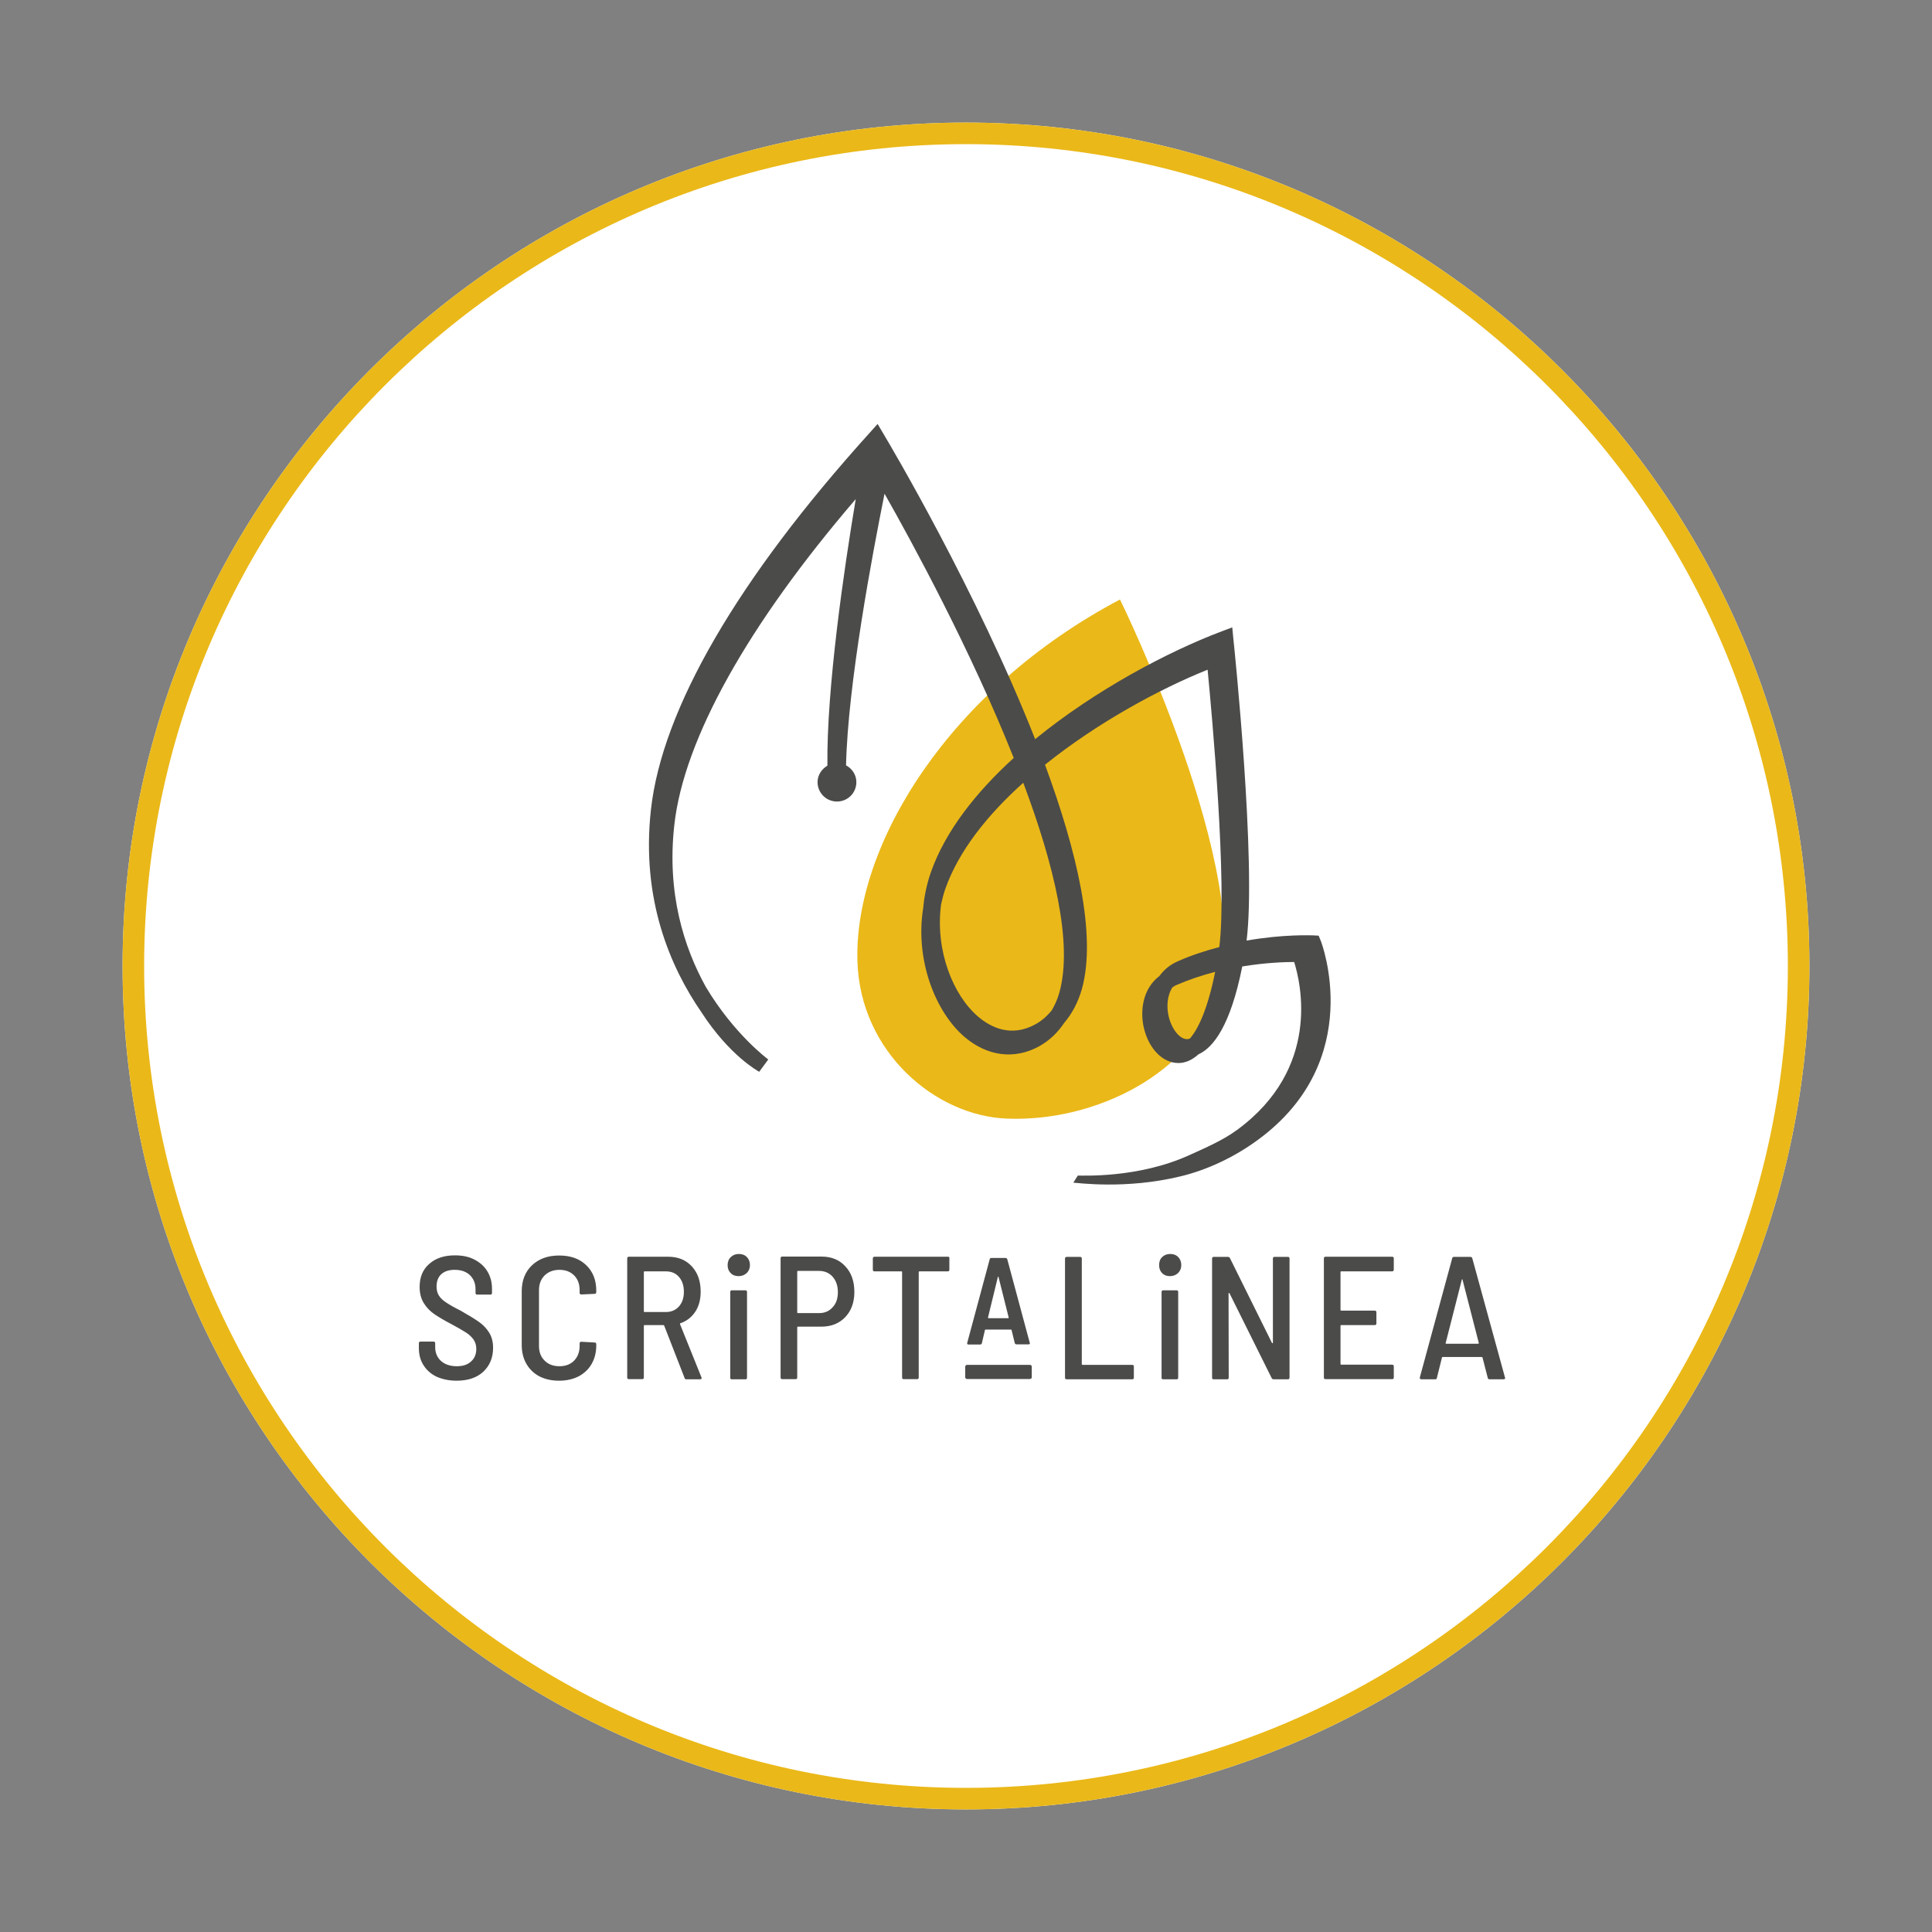
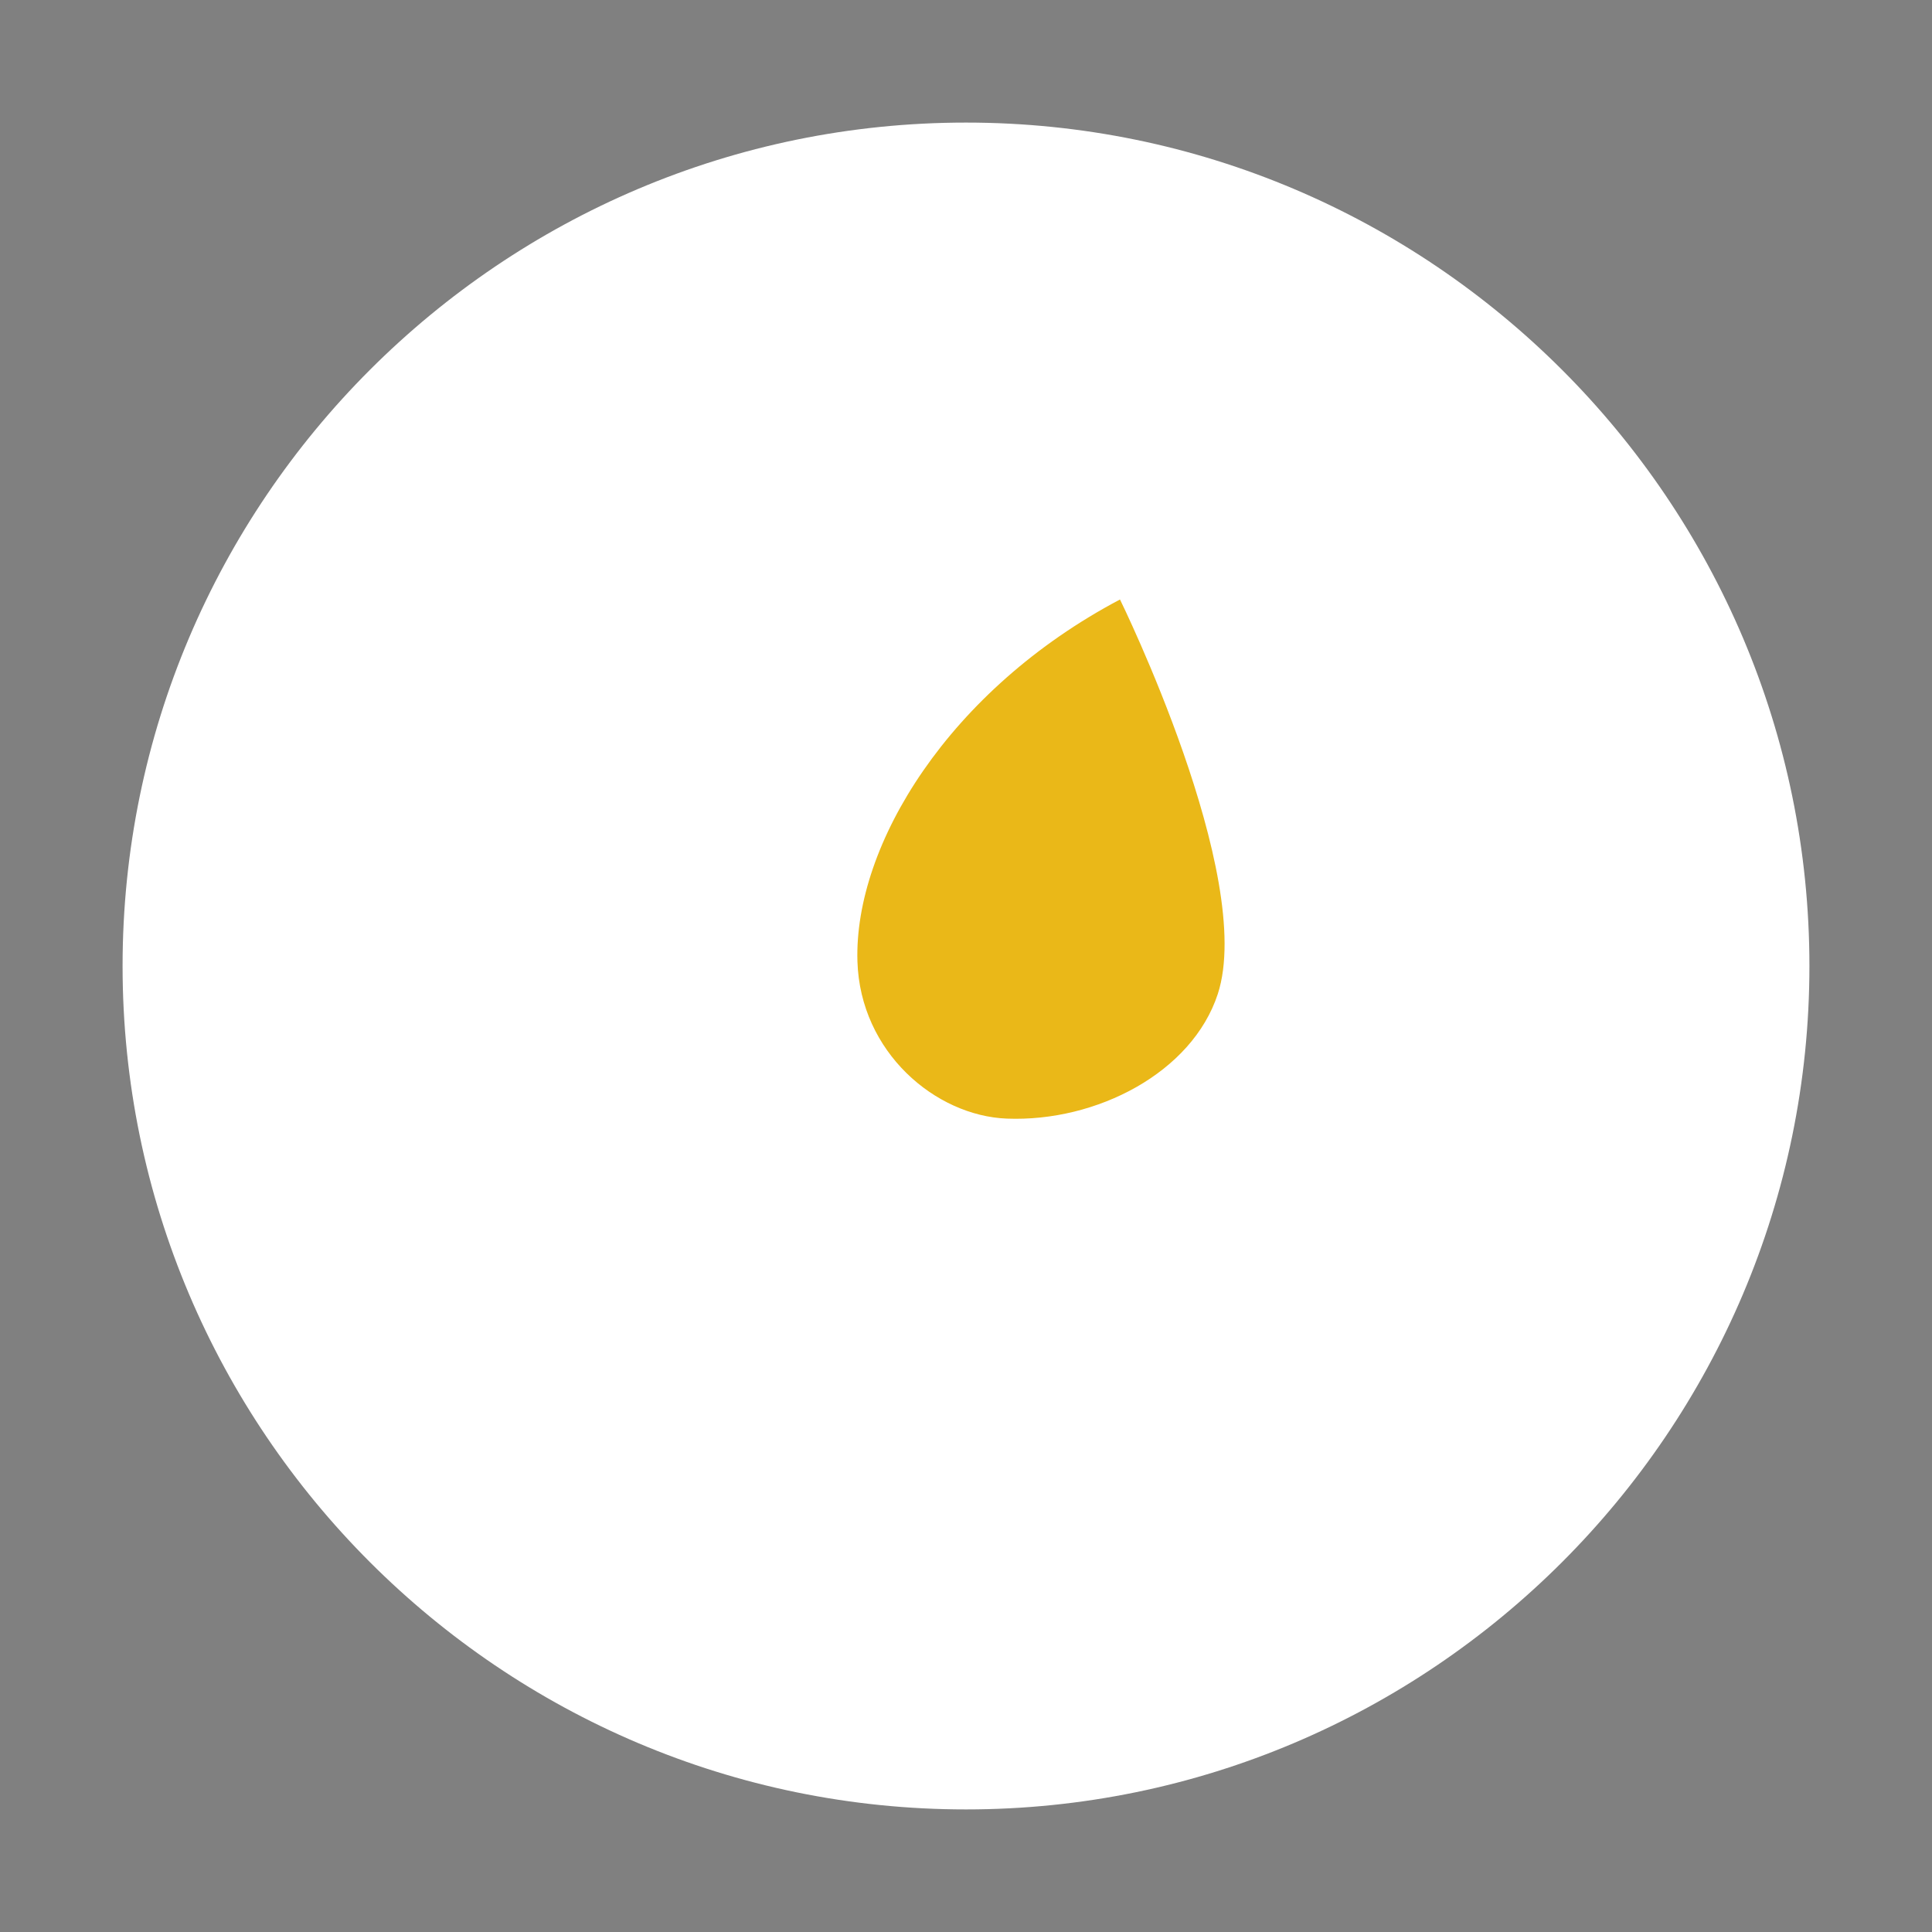
<svg xmlns="http://www.w3.org/2000/svg" id="Calque_1" x="0px" y="0px" viewBox="0 0 125.46 125.46" style="enable-background:new 0 0 125.46 125.46;" xml:space="preserve">
  <rect x="0" y="0" width="125.46" height="125.46" fill="#808080" stroke="none" />
  <style type="text/css">	.st0{fill:#FFFFFF;}	.st1{fill:#EAB818;}	.st2{fill:#4B4B4A;}	.st3{fill:none;}</style>
  <g>
    <g>
      <g>
        <g>
          <path class="st0" d="M62.73,117.5c-30.2,0-54.77-24.57-54.77-54.77c0-30.2,24.57-54.77,54.77-54.77s54.77,24.57,54.77,54.77     C117.5,92.93,92.93,117.5,62.73,117.5z" />
-           <path class="st1" d="M62.73,117.5c-30.2,0-54.77-24.57-54.77-54.77c0-30.2,24.57-54.77,54.77-54.77s54.77,24.57,54.77,54.77     C117.5,92.93,92.93,117.5,62.73,117.5z M62.73,9.36C33.3,9.36,9.36,33.3,9.36,62.73c0,29.43,23.94,53.37,53.37,53.37     s53.37-23.94,53.37-53.37C116.1,33.3,92.16,9.36,62.73,9.36z" />
        </g>
      </g>
-       <path class="st2" d="M93.88,87.21l1.05-4.12c0.01-0.01,0.01-0.02,0.02-0.02c0.01,0,0.01,0.01,0.02,0.02l1.06,4.12   c0.01,0.01,0.01,0.02-0.01,0.03c-0.01,0.01-0.02,0.02-0.04,0.02h-2.06c-0.01,0-0.03,0-0.04-0.02   C93.87,87.22,93.87,87.21,93.88,87.21 M96.73,89.57h0.9c0.08,0,0.11-0.03,0.11-0.09l-0.01-0.03l-2.12-7.73   c-0.02-0.07-0.06-0.1-0.12-0.1h-1.07c-0.07,0-0.11,0.03-0.12,0.1l-2.1,7.73c-0.01,0.04,0,0.07,0.02,0.09s0.05,0.03,0.08,0.03h0.89   c0.08,0,0.12-0.03,0.12-0.1l0.33-1.32c0-0.02,0.02-0.03,0.06-0.03h2.51c0.03,0,0.05,0.01,0.06,0.03l0.34,1.32   C96.62,89.54,96.67,89.57,96.73,89.57 M90.51,82.44v-0.72c0-0.08-0.04-0.11-0.11-0.11h-4.32c-0.08,0-0.11,0.04-0.11,0.11v7.73   c0,0.08,0.04,0.11,0.11,0.11h4.32c0.08,0,0.11-0.04,0.11-0.11v-0.72c0-0.08-0.04-0.11-0.11-0.11h-3.3c-0.03,0-0.05-0.01-0.05-0.04   v-2.49c0-0.03,0.01-0.04,0.05-0.04h2.17c0.07,0,0.11-0.04,0.11-0.11v-0.72c0-0.08-0.04-0.11-0.11-0.11H87.1   c-0.03,0-0.05-0.01-0.05-0.04V82.6c0-0.03,0.01-0.04,0.05-0.04h3.3C90.47,82.56,90.51,82.52,90.51,82.44 M82.66,81.73v5.47   c0,0.02-0.01,0.03-0.02,0.03c-0.01,0-0.03-0.01-0.04-0.02l-2.73-5.51c-0.02-0.05-0.07-0.08-0.14-0.08h-0.91   c-0.08,0-0.11,0.04-0.11,0.11v7.73c0,0.08,0.04,0.11,0.11,0.11h0.86c0.08,0,0.11-0.04,0.11-0.11l-0.01-5.47   c0-0.02,0.01-0.03,0.02-0.03c0.01,0,0.03,0.01,0.04,0.02l2.74,5.51c0.02,0.05,0.07,0.08,0.14,0.08h0.91   c0.07,0,0.11-0.04,0.11-0.11v-7.73c0-0.08-0.04-0.11-0.11-0.11h-0.86C82.7,81.61,82.66,81.65,82.66,81.73 M75.54,89.57h0.86   c0.08,0,0.11-0.04,0.11-0.11V83.9c0-0.08-0.04-0.11-0.11-0.11h-0.86c-0.08,0-0.11,0.04-0.11,0.11v5.56   C75.42,89.53,75.46,89.57,75.54,89.57 M75.98,82.87c0.2,0,0.38-0.07,0.52-0.2c0.14-0.14,0.21-0.31,0.21-0.52   c0-0.21-0.07-0.39-0.2-0.52c-0.14-0.14-0.31-0.2-0.52-0.2c-0.21,0-0.39,0.07-0.52,0.2c-0.14,0.13-0.2,0.31-0.2,0.53   c0,0.21,0.07,0.39,0.2,0.52C75.6,82.81,75.77,82.87,75.98,82.87 M69.27,89.57h4.25c0.08,0,0.11-0.04,0.11-0.11v-0.72   c0-0.08-0.04-0.11-0.11-0.11H70.3c-0.03,0-0.05-0.01-0.05-0.04v-6.86c0-0.08-0.04-0.11-0.11-0.11h-0.87   c-0.07,0-0.11,0.04-0.11,0.11v7.73C69.16,89.53,69.2,89.57,69.27,89.57 M64.16,85.55l0.64-2.63c0.01-0.02,0.01-0.02,0.02-0.02   c0.01,0,0.02,0.01,0.02,0.02l0.66,2.63c0.01,0.02,0,0.03-0.01,0.04c-0.01,0.01-0.02,0.01-0.03,0.01H64.2c-0.01,0-0.02,0-0.03-0.01   C64.16,85.58,64.15,85.56,64.16,85.55 M66.02,87.3h0.77c0.06,0,0.09-0.02,0.09-0.07l-0.01-0.03l-1.46-5.43   c-0.02-0.05-0.05-0.08-0.11-0.08h-0.92c-0.06,0-0.1,0.03-0.11,0.08l-1.46,5.43c-0.02,0.07,0.01,0.11,0.08,0.11h0.76   c0.06,0,0.1-0.03,0.11-0.08l0.2-0.86c0.01-0.02,0.02-0.03,0.04-0.03h1.65c0.02,0,0.04,0.01,0.04,0.03l0.21,0.86   C65.92,87.27,65.96,87.3,66.02,87.3 M61.56,81.61h-4.77c-0.07,0-0.11,0.04-0.11,0.11v0.73c0,0.08,0.04,0.11,0.11,0.11h1.75   c0.03,0,0.04,0.01,0.04,0.05v6.84c0,0.08,0.04,0.11,0.11,0.11h0.86c0.08,0,0.11-0.04,0.11-0.11v-6.84c0-0.03,0.02-0.05,0.05-0.05   h1.83c0.08,0,0.11-0.04,0.11-0.11v-0.73C61.67,81.65,61.63,81.61,61.56,81.61 M53.19,85.27h-1.37c-0.03,0-0.05-0.01-0.05-0.05   v-2.64c0-0.03,0.02-0.05,0.05-0.05h1.37c0.36,0,0.66,0.13,0.88,0.38c0.22,0.25,0.34,0.58,0.34,1c0,0.41-0.11,0.74-0.34,0.98   C53.84,85.15,53.55,85.27,53.19,85.27 M53.35,81.6H50.8c-0.08,0-0.11,0.04-0.11,0.11v7.74c0,0.08,0.04,0.11,0.11,0.11h0.86   c0.08,0,0.11-0.04,0.11-0.11V86.2c0-0.03,0.02-0.05,0.05-0.05h1.52c0.64,0,1.16-0.21,1.55-0.62c0.39-0.41,0.59-0.96,0.59-1.63   c0-0.69-0.19-1.25-0.59-1.67C54.51,81.81,53.99,81.6,53.35,81.6 M47.53,89.57h0.87c0.08,0,0.11-0.04,0.11-0.11V83.9   c0-0.08-0.04-0.11-0.11-0.11h-0.87c-0.08,0-0.11,0.04-0.11,0.11v5.56C47.41,89.53,47.45,89.57,47.53,89.57 M47.97,82.87   c0.2,0,0.38-0.07,0.52-0.2c0.14-0.14,0.21-0.31,0.21-0.52c0-0.21-0.07-0.39-0.2-0.52c-0.14-0.14-0.31-0.2-0.52-0.2   c-0.21,0-0.39,0.07-0.52,0.2c-0.14,0.13-0.21,0.31-0.21,0.53c0,0.21,0.07,0.39,0.21,0.52C47.58,82.81,47.76,82.87,47.97,82.87    M41.86,82.56h1.38c0.36,0,0.64,0.12,0.85,0.36c0.21,0.24,0.32,0.56,0.32,0.97c0,0.4-0.11,0.71-0.32,0.95   c-0.22,0.24-0.5,0.36-0.85,0.36h-1.38c-0.03,0-0.05-0.01-0.05-0.04V82.6C41.81,82.57,41.83,82.56,41.86,82.56 M44.57,89.57h0.89   c0.07,0,0.1-0.03,0.1-0.09l-0.01-0.04l-1.39-3.45c-0.01-0.03,0-0.05,0.02-0.06c0.41-0.14,0.73-0.39,0.97-0.75   c0.24-0.36,0.35-0.8,0.35-1.31c0-0.67-0.19-1.22-0.58-1.64c-0.39-0.42-0.9-0.62-1.53-0.62h-2.55c-0.08,0-0.11,0.04-0.11,0.11v7.73   c0,0.08,0.04,0.11,0.11,0.11h0.86c0.08,0,0.11-0.04,0.11-0.11V86.1c0-0.03,0.01-0.05,0.05-0.05h1.22c0.02,0,0.04,0.01,0.05,0.03   l1.32,3.39C44.46,89.54,44.51,89.57,44.57,89.57 M36.31,89.66c0.48,0,0.9-0.1,1.26-0.28c0.36-0.19,0.65-0.46,0.85-0.81   c0.2-0.35,0.3-0.75,0.3-1.2v-0.08c0-0.08-0.04-0.11-0.11-0.11l-0.86-0.05c-0.08,0-0.11,0.04-0.11,0.11v0.16   c0,0.39-0.12,0.71-0.36,0.96c-0.24,0.24-0.56,0.36-0.95,0.36c-0.4,0-0.72-0.12-0.96-0.36c-0.25-0.24-0.37-0.56-0.37-0.96v-3.62   c0-0.39,0.12-0.71,0.37-0.96c0.25-0.24,0.57-0.36,0.96-0.36c0.39,0,0.71,0.12,0.95,0.36c0.24,0.24,0.36,0.56,0.36,0.96v0.17   c0,0.08,0.04,0.11,0.11,0.11l0.86-0.04c0.03,0,0.06-0.01,0.08-0.03c0.02-0.02,0.03-0.05,0.03-0.09v-0.09   c0-0.69-0.22-1.24-0.66-1.66c-0.44-0.42-1.02-0.62-1.75-0.62s-1.31,0.21-1.76,0.63c-0.44,0.42-0.67,0.98-0.67,1.69v3.49   c0,0.46,0.1,0.87,0.3,1.22c0.2,0.35,0.49,0.63,0.85,0.82C35.41,89.57,35.83,89.66,36.31,89.66 M29.65,89.66   c0.73,0,1.31-0.19,1.73-0.58s0.64-0.91,0.64-1.56c0-0.39-0.09-0.72-0.26-0.99c-0.17-0.27-0.39-0.5-0.66-0.69   c-0.27-0.19-0.66-0.43-1.19-0.73c-0.42-0.21-0.73-0.39-0.94-0.53c-0.21-0.14-0.37-0.29-0.47-0.45c-0.1-0.16-0.15-0.35-0.15-0.58   c0-0.35,0.1-0.62,0.31-0.81c0.21-0.19,0.5-0.28,0.87-0.28c0.42,0,0.75,0.12,0.99,0.35c0.24,0.24,0.36,0.54,0.36,0.91v0.24   c0,0.08,0.04,0.11,0.11,0.11h0.85c0.08,0,0.11-0.04,0.11-0.11V83.7c0-0.43-0.1-0.81-0.3-1.14c-0.2-0.33-0.48-0.58-0.85-0.77   s-0.78-0.27-1.26-0.27c-0.69,0-1.24,0.18-1.66,0.55c-0.42,0.36-0.63,0.86-0.63,1.5c0,0.41,0.09,0.76,0.27,1.05   c0.18,0.29,0.41,0.53,0.69,0.72c0.28,0.19,0.65,0.41,1.11,0.65c0.41,0.22,0.72,0.4,0.94,0.54c0.22,0.14,0.38,0.3,0.5,0.47   c0.11,0.17,0.17,0.36,0.17,0.59c0,0.34-0.11,0.62-0.34,0.82c-0.22,0.21-0.53,0.31-0.92,0.31c-0.43,0-0.77-0.11-1.03-0.34   c-0.25-0.23-0.38-0.53-0.38-0.9v-0.25c0-0.08-0.04-0.11-0.11-0.11h-0.84c-0.08,0-0.11,0.04-0.11,0.11v0.31   c0,0.42,0.1,0.8,0.3,1.11c0.2,0.32,0.48,0.57,0.85,0.75C28.74,89.57,29.17,89.66,29.65,89.66" />
-       <path class="st2" d="M67,89.44v-0.7c0-0.03-0.01-0.06-0.04-0.08c-0.02-0.02-0.05-0.03-0.09-0.03h-4.06   c-0.03,0-0.06,0.01-0.09,0.03c-0.02,0.02-0.04,0.05-0.04,0.08v0.7c0,0.03,0.01,0.06,0.04,0.08c0.02,0.02,0.05,0.03,0.09,0.03h4.06   c0.03,0,0.06-0.01,0.09-0.03C66.99,89.5,67,89.47,67,89.44" />
      <path class="st1" d="M72.73,38.93c0,0,8.84,17.98,6.35,25.62c-1.67,5.1-7.87,8.32-13.7,8.09c-4.63-0.18-9.52-4.31-9.7-10.21   C55.45,54.85,61.65,44.78,72.73,38.93" />
-       <path class="st2" d="M68.8,64.43c-0.12,0.45-0.3,0.83-0.5,1.18c-0.3,0.37-0.65,0.68-1.07,0.91c-1.57,0.86-2.88,0.2-3.7-0.49   c-1.65-1.4-2.81-4.32-2.42-7.29c0.07-0.33,0.16-0.67,0.27-1c0.87-2.48,2.75-4.83,5.07-6.91C68.44,56.13,69.68,61.24,68.8,64.43    M78.91,63.11c-0.47,2.35-1.08,3.69-1.64,4.33c-0.06,0.02-0.12,0.04-0.17,0.04c-0.01,0-0.01,0-0.02,0c-0.47,0-0.99-0.64-1.19-1.48   c-0.14-0.62-0.11-1.34,0.25-1.89c0.07-0.04,0.13-0.08,0.2-0.12C77.19,63.62,78.06,63.33,78.91,63.11 M85.77,61.1l-0.14-0.34   l-0.37-0.02c-0.12,0-1.94-0.08-4.31,0.34c0.64-5.06-0.79-19-0.86-19.61l-0.07-0.73L79.33,41c-3.47,1.31-8.19,3.8-12.11,7   c-3.78-9.6-9.45-19.16-9.84-19.81l-0.39-0.66l-0.51,0.57c-8.57,9.48-13.49,17.95-14.21,24.48c-0.65,5.85,1.28,10.25,3.27,13.14   c1.85,2.86,3.72,3.85,3.76,3.88l0.59-0.8c-0.04-0.03-2.22-1.64-4.06-4.72c-1.42-2.57-2.54-6.09-2.04-10.52   c0.62-5.57,4.8-13.02,11.78-21.15c-0.75,4.47-1.9,12.3-1.84,17.31c-0.37,0.22-0.64,0.61-0.64,1.07c0,0.69,0.56,1.26,1.26,1.26   s1.26-0.56,1.26-1.26c0-0.48-0.28-0.88-0.67-1.09c0.12-5.28,1.7-13.66,2.5-17.64c1.8,3.17,5.61,10.18,8.39,17.16   c-2.45,2.23-4.44,4.75-5.38,7.42c-0.27,0.77-0.43,1.56-0.5,2.33c-0.54,3.38,0.8,6.76,2.69,8.37c1.48,1.26,3.24,1.48,4.83,0.61   c0.67-0.37,1.21-0.89,1.64-1.53c0.51-0.6,0.9-1.33,1.15-2.21c0.96-3.5-0.33-8.94-2.4-14.55c3.4-2.73,7.42-4.91,10.56-6.17   c0.28,2.91,1.28,13.83,0.76,18.01c-0.9,0.24-1.82,0.53-2.73,0.94c-0.51,0.23-0.88,0.56-1.16,0.94c-1.11,0.85-1.26,2.29-1.01,3.37   c0.32,1.36,1.23,2.28,2.23,2.28c0.02,0,0.04,0,0.06,0c0.39-0.01,0.82-0.17,1.25-0.56c0.98-0.44,2.09-1.89,2.85-5.71   c1.52-0.25,2.78-0.29,3.37-0.29c0.45,1.43,1.72,6.92-3.7,10.9c-0.93,0.68-2.02,1.15-3.08,1.63c-3.34,1.53-7,1.33-7.27,1.34   l-0.29,0.46c0.2,0,3.38,0.46,6.96-0.41c1.75-0.42,3.52-1.26,5.04-2.38C88.75,68.83,85.8,61.17,85.77,61.1" />
    </g>
  </g>
-   <rect class="st3" width="125.46" height="125.46" />
</svg>